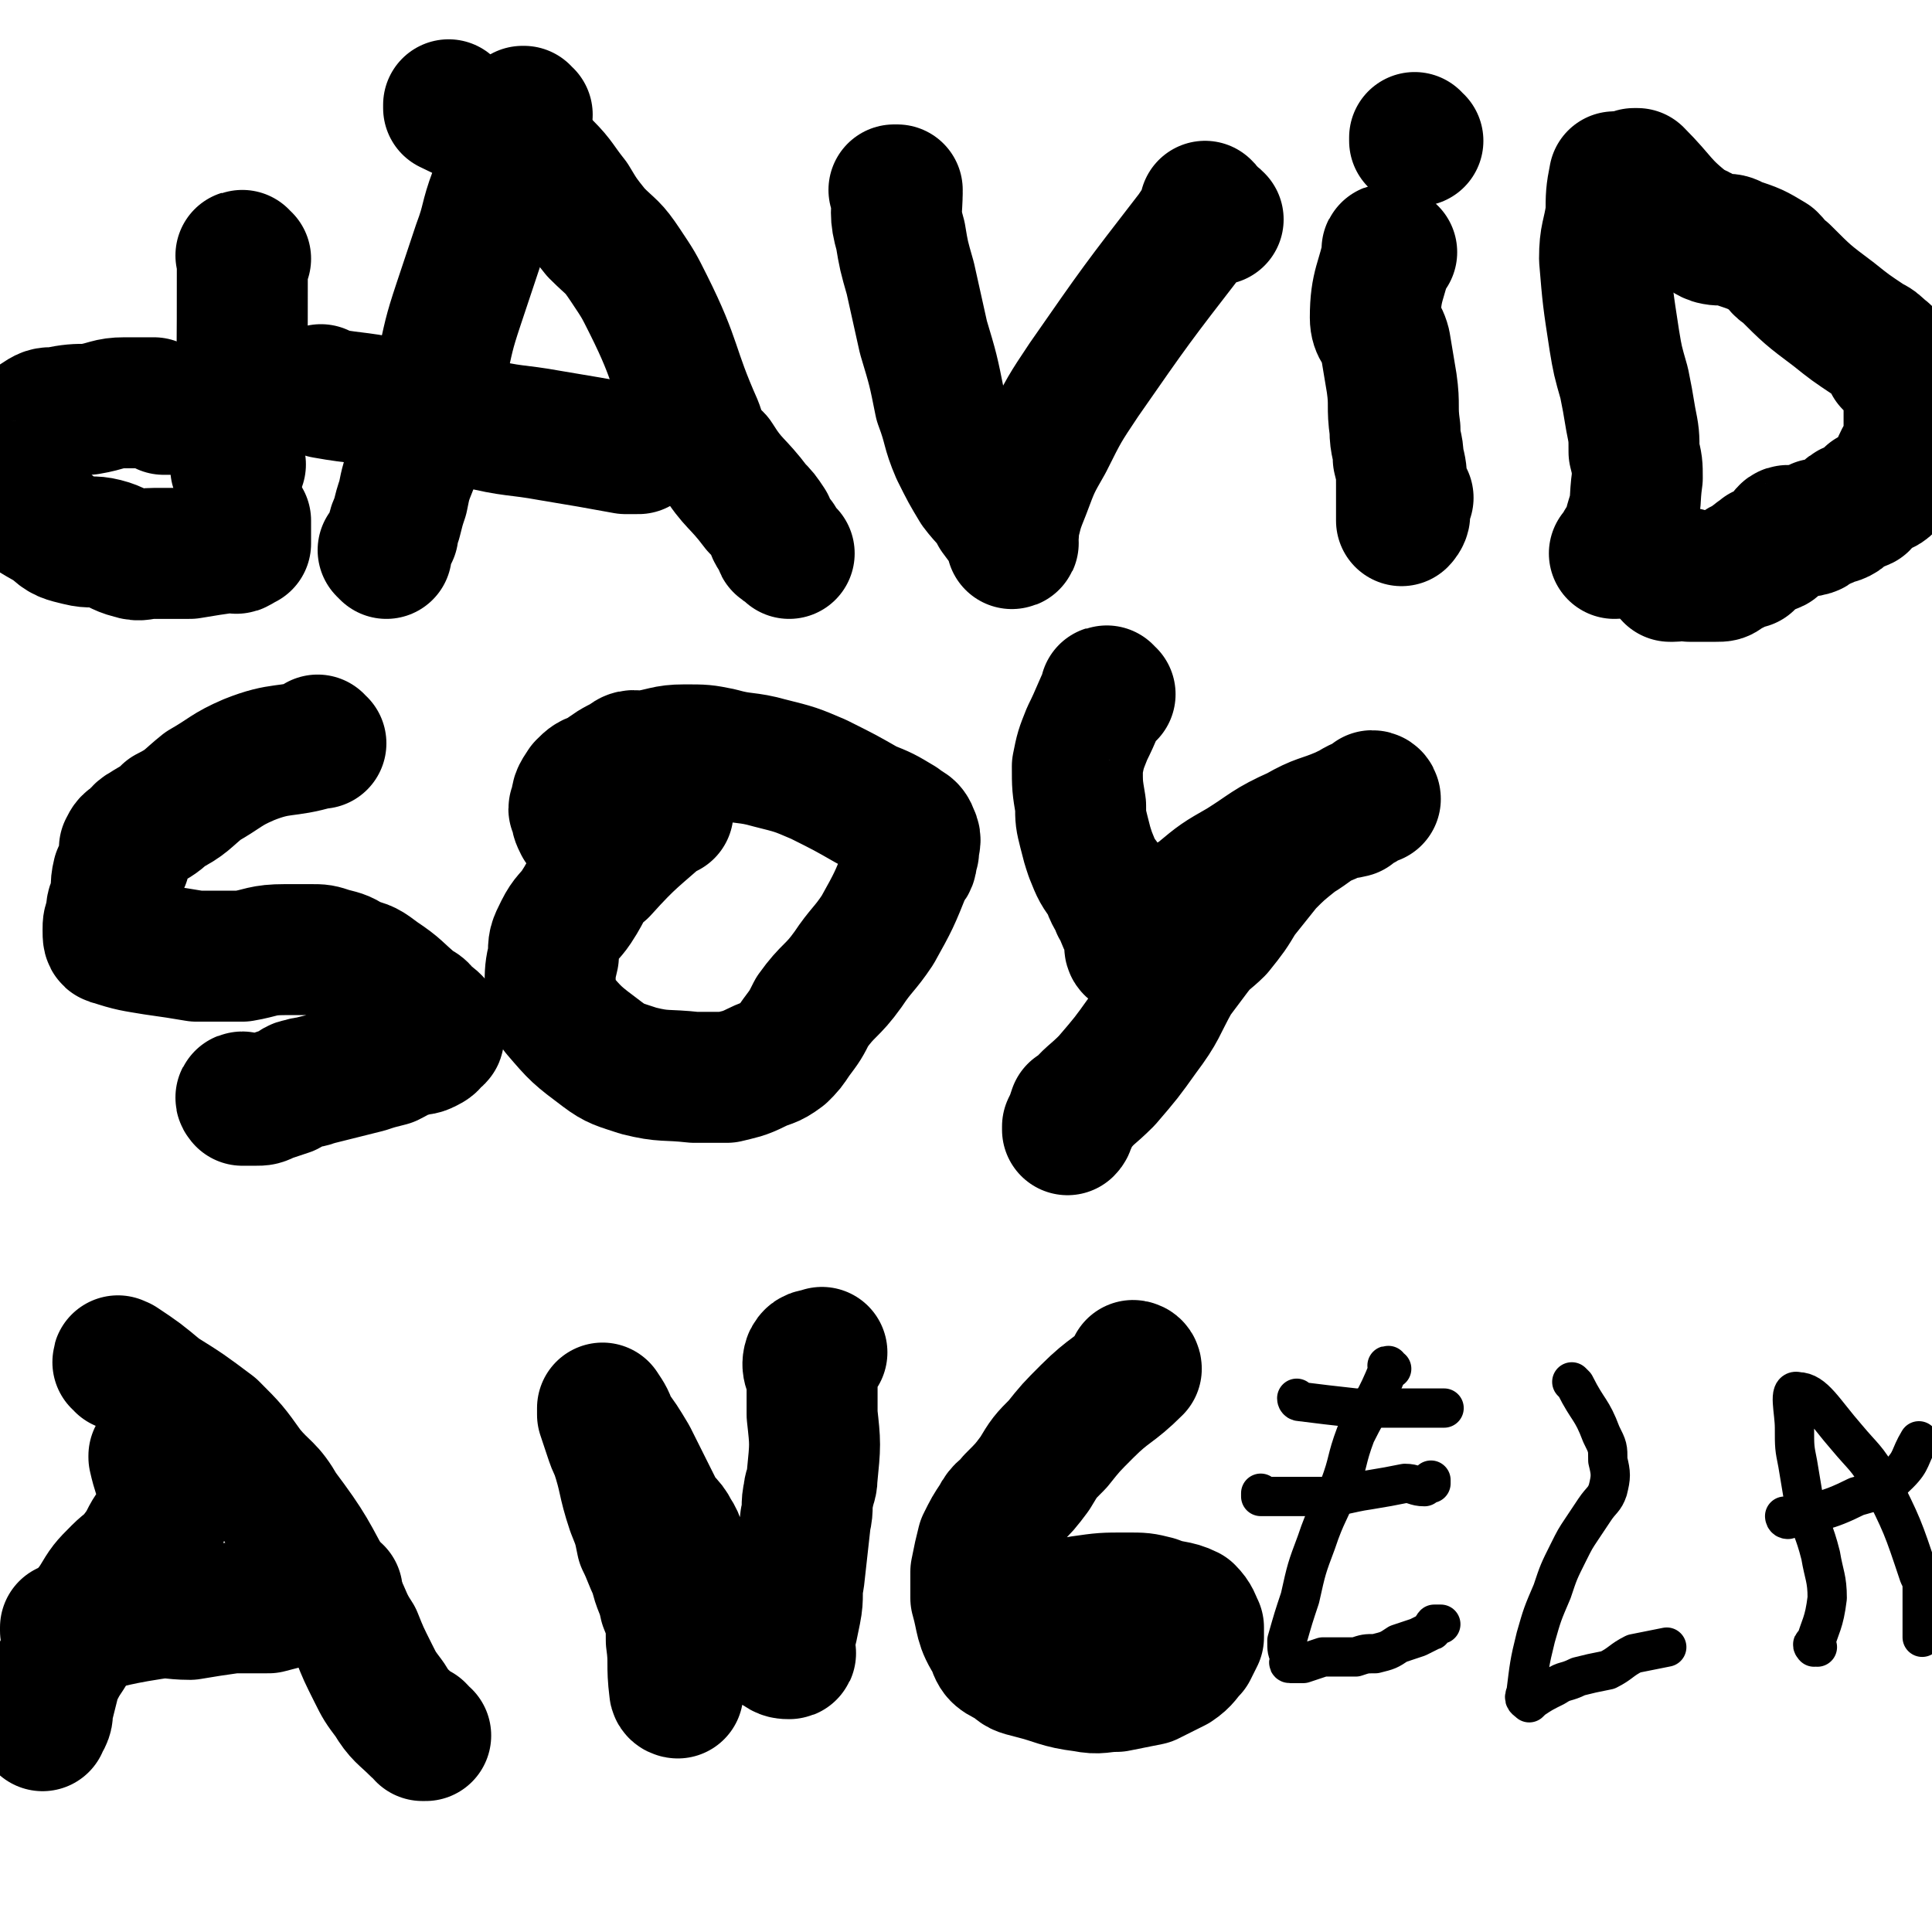
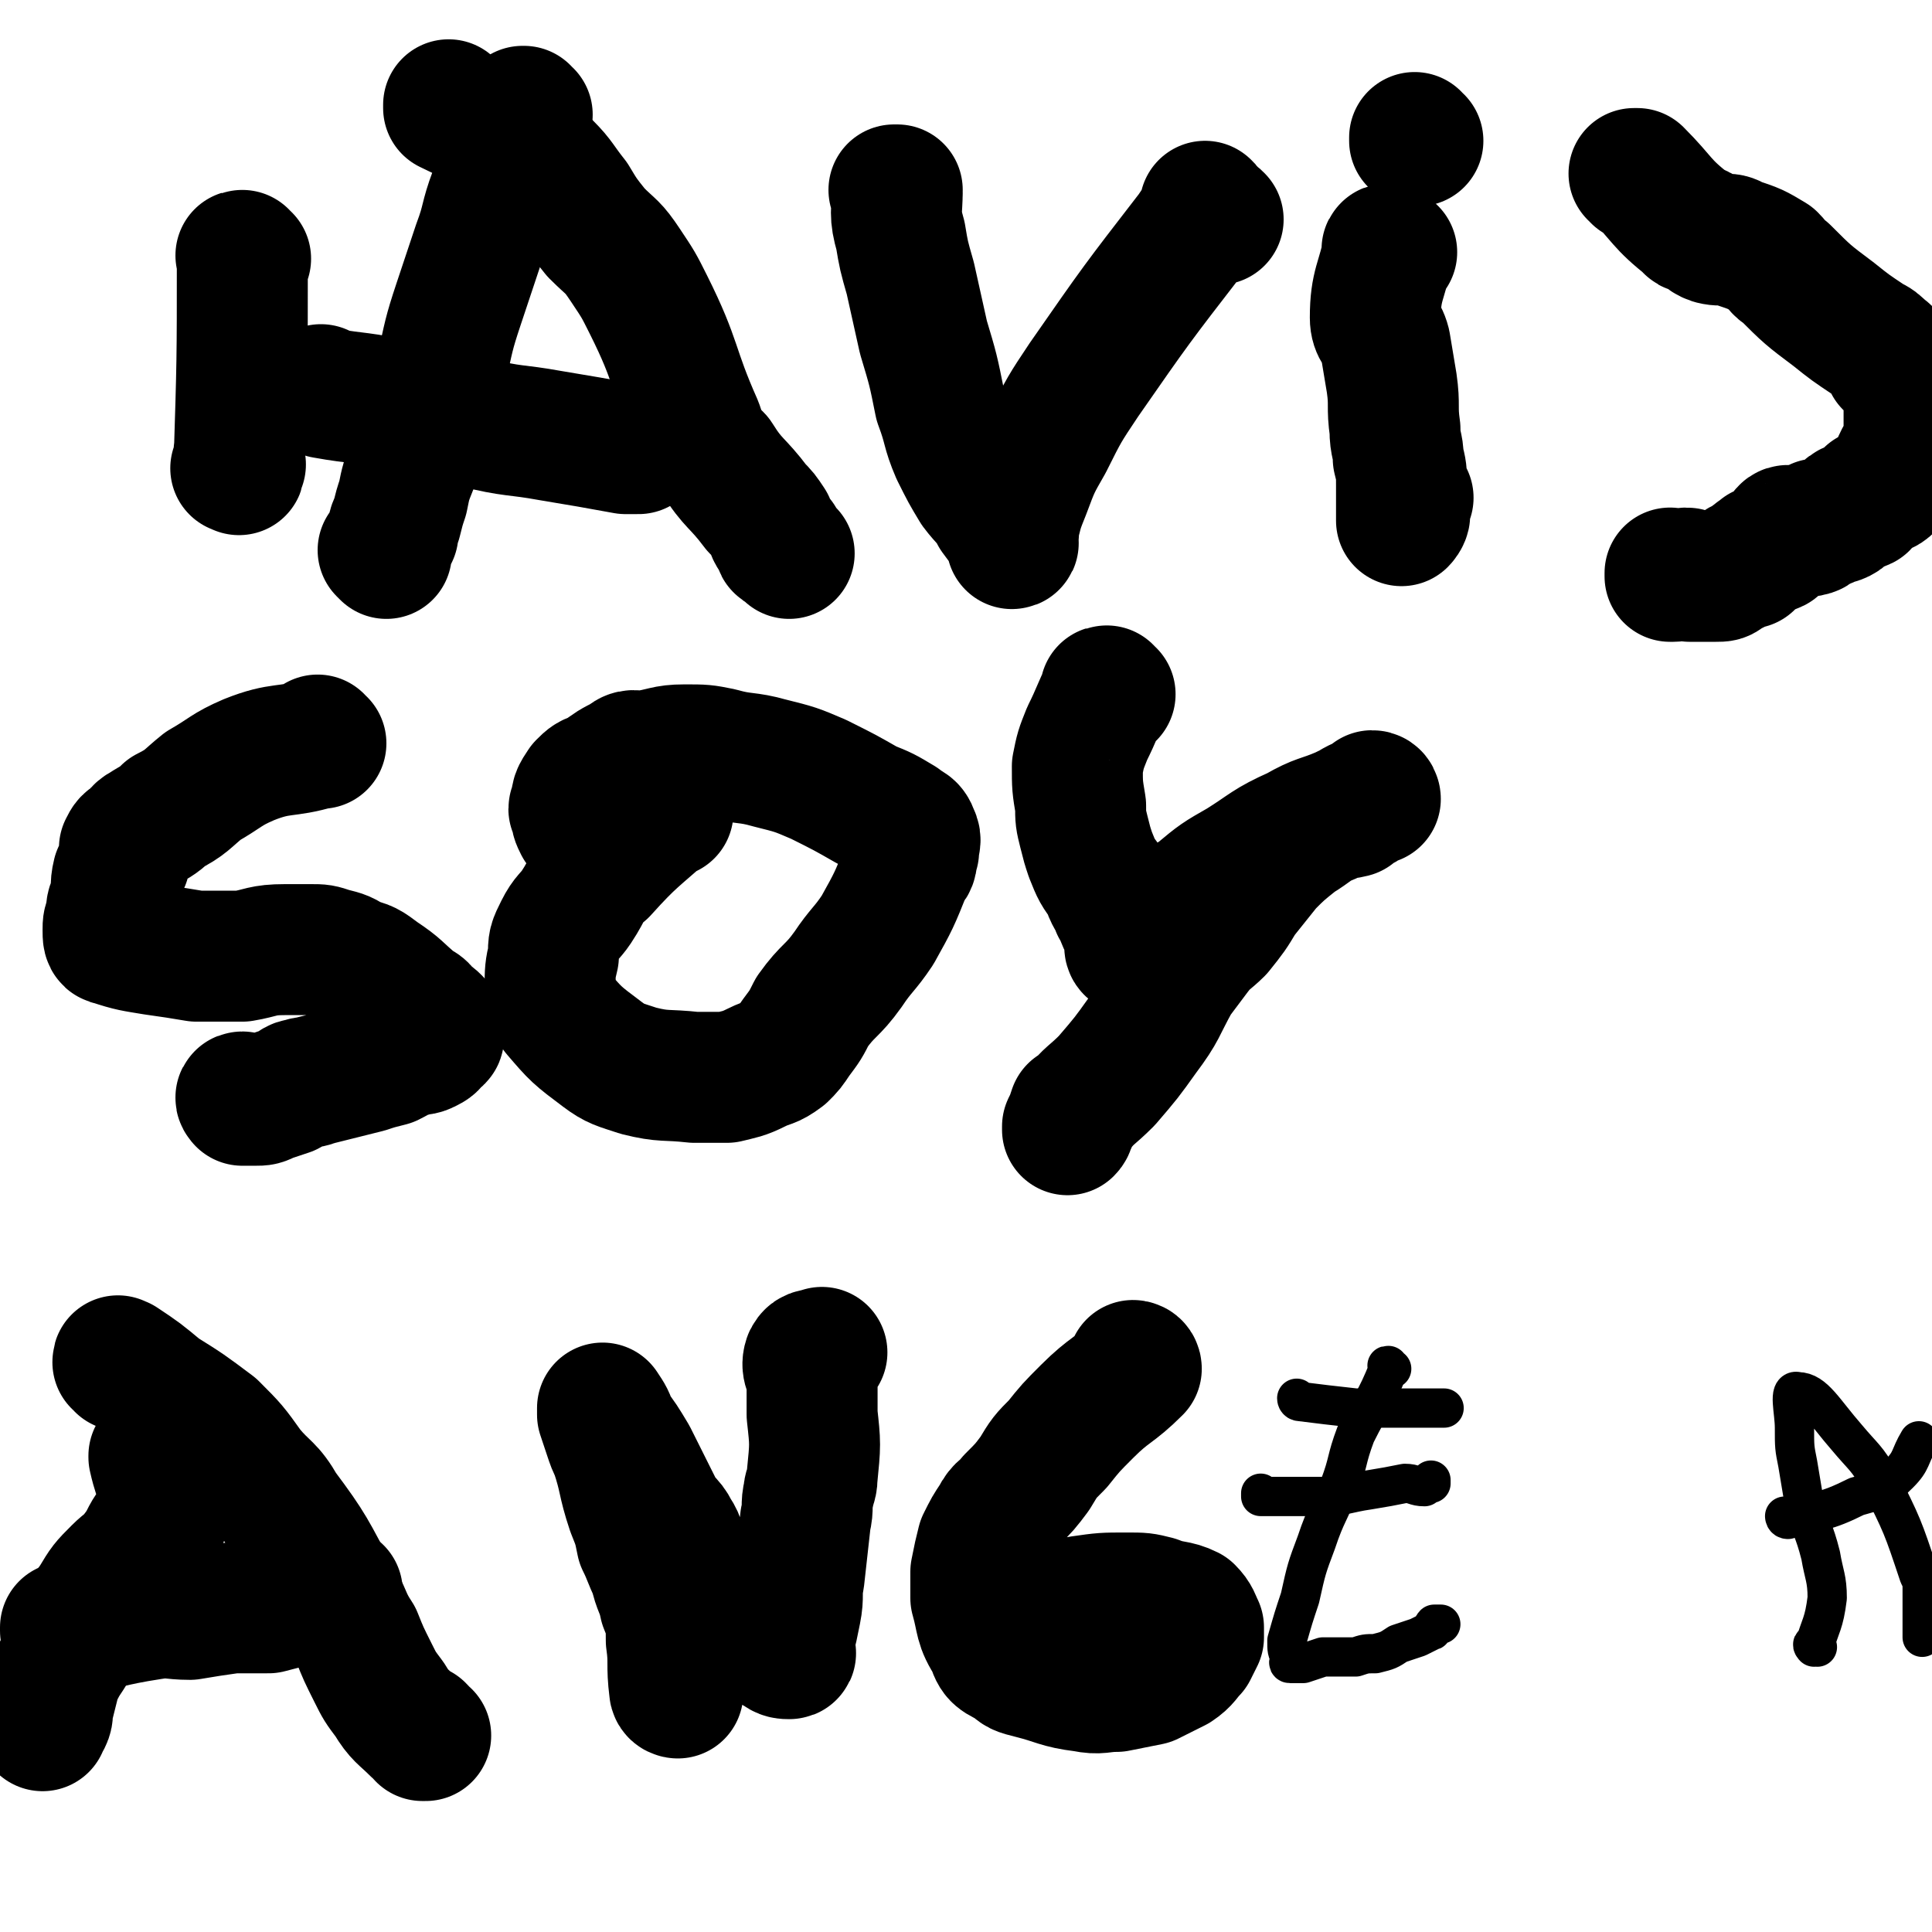
<svg xmlns="http://www.w3.org/2000/svg" viewBox="0 0 590 590" version="1.1">
  <g fill="none" stroke="#000000" stroke-width="40" stroke-linecap="round" stroke-linejoin="round">
    <path d="M75,79c-1,0 -1,-1 -1,-1 -1,0 0,0 0,1 0,31 0,31 -1,63 0,0 0,0 0,0 0,0 0,0 0,0 1,0 0,-1 0,-1 0,0 0,0 0,1 0,0 0,0 0,0 0,0 0,0 0,1 0,0 0,0 0,0 0,0 0,0 0,0 0,1 0,0 -1,0 0,0 1,0 1,0 0,0 0,0 0,0 0,1 0,0 -1,0 0,0 1,0 1,0 0,0 0,0 0,0 0,1 0,0 -1,0 0,0 1,0 1,0 0,0 0,0 0,0 0,1 0,0 -1,0 0,0 1,0 1,0 0,0 0,0 0,0 0,1 0,0 -1,0 0,0 1,0 1,0 0,0 0,0 0,0 0,1 0,0 -1,0 0,0 1,0 1,0 0,0 0,0 0,0 0,1 0,0 -1,0 0,0 1,0 1,0 0,0 0,0 0,0 0,-2 0,-2 0,-5 " />
-     <path d="M65,127c-1,0 -1,-1 -1,-1 -1,0 0,0 0,0 0,0 0,0 0,0 0,1 0,0 0,0 -1,0 0,0 0,0 0,0 0,0 0,0 0,1 0,0 0,0 -6,-1 -6,-1 -11,-1 -1,0 -1,0 -2,0 0,0 0,0 -1,0 -2,-1 -2,-1 -3,-2 -5,0 -5,0 -9,0 -5,0 -5,1 -11,2 -4,0 -5,0 -10,1 -3,0 -3,0 -6,2 -3,2 -3,2 -6,4 -1,1 -1,1 -1,1 -1,1 -1,1 -2,2 0,1 0,1 -1,2 0,1 1,1 0,2 0,2 0,2 0,3 0,1 0,1 0,1 0,0 0,0 0,0 0,1 -1,0 -1,0 1,1 1,2 2,5 1,1 2,0 2,1 2,2 1,3 2,5 4,4 5,4 10,7 3,3 4,3 8,4 4,1 4,0 8,1 4,1 4,2 8,3 3,1 3,0 7,0 1,0 1,0 3,0 2,0 2,0 4,0 0,0 0,0 0,0 1,0 1,0 2,0 1,0 1,0 2,0 6,-1 6,-1 13,-2 1,0 1,1 2,0 1,0 0,-1 1,-1 0,0 0,0 1,0 0,-1 0,-1 0,-1 0,-3 0,-3 0,-6 " />
    <path d="M161,35c-1,0 -1,-1 -1,-1 -1,0 0,0 0,0 0,0 0,0 0,0 -4,13 -5,13 -9,25 -3,8 -2,8 -5,16 -3,9 -3,9 -6,18 -3,9 -3,10 -5,19 -3,8 -3,8 -5,16 -2,7 -2,7 -4,14 -2,5 -2,5 -3,10 -1,3 -1,3 -2,7 -1,2 -1,2 -1,4 -1,2 -1,2 -2,4 0,1 0,1 0,1 0,0 0,0 0,1 0,0 0,0 0,0 0,0 0,0 -1,-1 0,0 1,1 1,1 " />
    <path d="M138,33c0,0 -1,-1 -1,-1 0,0 0,0 0,1 0,0 0,0 0,0 1,0 0,-1 0,-1 0,0 0,1 0,1 10,5 11,4 21,10 5,3 5,4 9,8 4,4 4,5 8,10 3,5 3,5 7,10 5,5 5,4 9,10 4,6 4,6 7,12 9,18 7,19 15,37 2,6 2,6 6,10 5,8 6,7 12,15 2,2 2,2 4,5 1,3 1,3 3,5 0,2 0,2 1,2 1,1 1,1 2,2 " />
    <path d="M99,120c0,0 -1,-1 -1,-1 0,0 0,0 1,1 0,0 0,0 0,0 11,2 11,1 23,4 12,2 12,3 23,5 12,3 12,2 23,4 12,2 12,2 23,4 2,0 2,0 4,0 " />
    <path d="M274,59c0,0 -1,-1 -1,-1 0,0 0,0 1,0 0,0 0,0 0,0 0,7 -1,7 1,14 1,6 1,6 3,13 2,9 2,9 4,18 3,10 3,10 5,20 3,8 2,8 5,15 3,6 3,6 6,11 3,4 4,4 6,8 3,4 3,4 5,8 0,0 0,0 0,1 0,0 0,0 0,0 1,0 0,-1 0,-1 0,0 0,1 0,0 1,-2 0,-3 1,-6 1,-4 1,-4 3,-9 3,-8 3,-8 7,-15 5,-10 5,-10 11,-19 16,-23 16,-23 33,-45 2,-3 2,-3 4,-5 0,-1 0,-2 0,-3 0,0 0,0 0,0 1,1 1,1 1,2 0,0 0,0 0,0 0,0 0,0 0,0 0,0 0,1 1,1 1,0 1,0 2,1 " />
    <path d="M425,77c-1,0 -1,0 -1,-1 -1,0 0,1 0,1 0,0 0,0 0,0 0,0 0,-1 0,-1 -2,10 -4,11 -4,21 0,4 2,4 3,8 1,6 1,6 2,12 1,7 0,7 1,14 0,5 1,5 1,9 1,4 1,4 1,8 0,2 0,2 0,4 0,2 0,2 0,4 0,2 0,3 0,3 0,0 1,-1 1,-2 0,-2 0,-3 1,-5 " />
    <path d="M433,43c0,0 -1,0 -1,-1 0,0 0,1 0,1 0,0 0,0 0,0 1,0 0,0 0,-1 0,0 0,1 0,1 0,0 0,0 0,0 " />
-     <path d="M494,55c-1,0 -1,-1 -1,-1 -1,5 -1,6 -1,11 -1,7 -2,7 -2,14 1,12 1,12 3,25 1,6 1,6 3,13 1,5 1,5 2,11 1,5 1,5 1,10 1,4 1,4 1,8 -1,7 0,7 -2,13 -1,4 -1,4 -3,7 -1,2 -1,2 -2,3 " />
    <path d="M500,54c0,-1 -1,-1 -1,-1 0,0 0,0 1,0 0,0 0,0 0,0 0,0 -1,0 -1,0 0,0 0,0 1,0 8,8 7,9 16,16 0,1 1,0 2,1 3,1 2,2 5,3 4,1 4,-1 7,1 6,2 6,2 11,5 2,2 2,3 4,4 7,7 7,7 15,13 5,4 5,4 11,8 2,1 2,1 4,3 2,1 1,2 2,4 2,2 2,1 3,3 1,1 2,1 2,3 1,2 1,2 1,4 0,2 0,2 0,3 0,3 0,3 0,6 0,2 0,2 0,4 -1,4 -2,4 -4,9 -1,3 -1,3 -2,5 -2,2 -2,1 -4,2 -1,1 -1,1 -2,1 -1,1 -1,2 -2,3 -2,1 -2,0 -4,1 -2,1 -1,2 -3,3 -2,1 -2,0 -3,1 -2,1 -2,1 -4,1 -1,1 -1,2 -2,2 -3,1 -4,0 -7,0 -1,0 -1,1 -2,2 -1,1 -1,2 -2,3 -2,1 -2,0 -3,1 -1,0 -1,0 -2,1 -2,1 -2,2 -3,3 -1,0 -2,0 -3,1 -2,1 -2,1 -4,2 -1,1 -1,1 -3,1 -2,0 -2,0 -3,0 -1,0 -1,0 -2,0 -1,0 -1,0 -3,0 0,0 0,0 0,0 0,0 0,-1 -1,-1 -1,0 -2,1 -4,1 0,0 0,0 0,0 -1,0 -1,0 -1,0 0,0 0,0 0,0 0,0 0,0 0,0 0,0 0,-1 0,-1 0,0 0,1 0,1 0,0 0,0 0,0 " />
    <path d="M98,227c0,0 -1,0 -1,-1 0,0 0,1 0,1 0,0 0,0 0,0 1,0 0,0 0,-1 0,0 1,1 0,1 -10,3 -11,1 -21,5 -7,3 -7,4 -14,8 -5,4 -5,5 -11,8 -3,3 -4,3 -7,5 -2,1 -2,2 -3,3 -2,1 -2,1 -3,3 0,2 0,2 0,4 -1,2 -1,2 -2,4 -1,4 0,4 -1,8 -1,2 -1,2 -1,5 -1,2 -1,2 -1,4 0,2 0,3 1,3 6,2 7,2 13,3 7,1 7,1 13,2 7,0 7,0 14,0 6,-1 6,-2 13,-2 4,0 4,0 8,0 3,0 3,0 6,1 4,1 4,1 7,3 4,1 4,1 8,4 6,4 5,4 11,9 2,1 2,1 3,3 2,1 2,1 3,2 0,1 0,1 1,2 0,1 0,1 0,2 0,1 0,1 -1,1 -1,2 -1,2 -3,3 -2,1 -2,0 -4,1 -4,1 -3,1 -7,3 -4,1 -4,1 -7,2 -8,2 -8,2 -16,4 -2,1 -2,0 -4,1 -2,0 -2,1 -4,2 -3,1 -3,1 -6,2 -2,1 -2,1 -4,1 -2,0 -2,0 -3,0 -1,0 -1,0 -1,0 0,0 0,0 0,0 0,0 0,0 0,-1 -1,0 0,1 0,1 " />
    <path d="M204,248c0,0 0,-1 -1,-1 0,0 1,0 1,0 0,0 0,0 0,0 0,1 0,0 -1,0 0,0 1,0 1,0 0,0 0,0 0,0 -10,9 -11,9 -20,19 -5,4 -4,5 -8,11 -2,3 -3,3 -5,7 -2,4 -2,4 -2,8 -1,4 -1,5 -1,9 1,4 0,4 2,8 6,7 6,7 14,13 4,3 5,3 11,5 8,2 8,1 17,2 5,0 5,0 10,0 4,-1 5,-1 9,-3 4,-2 4,-1 8,-4 2,-2 2,-2 4,-5 3,-4 3,-4 5,-8 5,-7 6,-6 11,-13 4,-6 5,-6 9,-12 5,-9 5,-9 9,-19 2,-2 1,-2 2,-5 0,-3 1,-3 0,-5 -1,-3 -2,-2 -4,-4 -5,-3 -5,-3 -10,-5 -7,-4 -7,-4 -15,-8 -7,-3 -7,-3 -15,-5 -7,-2 -8,-1 -15,-3 -5,-1 -5,-1 -11,-1 -6,0 -6,1 -13,2 -2,0 -3,-1 -5,1 -4,2 -4,2 -8,5 -3,1 -3,1 -5,3 -2,3 -2,3 -2,6 -1,1 -1,1 0,2 0,2 0,2 1,4 " />
    <path d="M339,212c-1,0 -1,-1 -1,-1 -1,0 0,0 0,1 0,0 0,0 0,0 0,0 0,-1 0,-1 -3,6 -3,7 -6,13 -2,5 -2,5 -3,10 0,6 0,6 1,12 0,4 0,4 1,8 1,4 1,4 2,7 2,5 2,5 5,9 1,4 2,4 3,7 2,3 1,3 3,6 1,2 1,1 2,3 1,1 0,1 0,2 0,0 1,0 1,0 -1,1 -1,1 -1,2 0,0 0,0 0,0 0,0 0,0 0,0 0,0 -1,0 -1,-1 0,0 0,1 1,1 0,0 0,0 0,0 0,0 -1,0 -1,-1 0,0 0,1 1,1 4,-4 4,-4 9,-8 5,-5 5,-5 11,-9 6,-5 6,-5 13,-9 8,-5 8,-6 17,-10 7,-4 7,-3 14,-6 2,-1 2,-1 5,-2 2,-1 2,-1 3,-2 1,0 1,0 2,0 0,0 0,0 0,0 0,0 0,0 0,0 0,0 0,-1 -1,-1 -1,1 -1,2 -3,3 -1,0 -1,-1 -2,0 -1,0 0,1 -1,2 -4,1 -4,0 -7,2 -5,2 -5,3 -10,6 -5,4 -5,4 -9,8 -4,5 -4,5 -8,10 -3,5 -3,5 -7,10 -3,3 -4,3 -7,7 -3,4 -3,4 -6,8 -5,9 -4,9 -10,17 -5,7 -5,7 -11,14 -5,5 -5,4 -9,9 -2,2 -1,2 -2,4 -1,1 0,1 -1,2 0,0 0,0 0,-1 0,0 0,0 0,0 1,1 0,0 0,0 0,0 0,1 0,0 1,-2 1,-2 2,-5 " />
    <path d="M48,446c-1,-1 -1,-1 -1,-1 0,-1 0,0 0,0 0,0 0,0 0,0 0,0 0,0 0,0 0,-1 0,0 0,0 0,0 0,0 0,0 2,9 4,9 3,17 0,3 -2,2 -3,4 -3,4 -2,4 -5,8 -3,4 -3,3 -6,6 -4,4 -4,4 -7,9 -3,4 -2,4 -4,8 -2,4 -2,4 -4,8 -2,3 -2,3 -4,7 -1,4 -1,4 -2,8 -1,3 0,3 -1,5 -1,1 -1,1 -1,2 0,0 0,0 0,0 0,0 -1,-1 -1,-1 " />
    <path d="M37,417c0,-1 -1,-1 -1,-1 0,-1 0,0 1,0 0,0 0,0 0,0 0,0 -1,0 -1,0 0,-1 0,0 1,0 6,4 6,4 12,9 8,5 8,5 16,11 6,6 6,6 11,13 5,6 6,5 10,12 9,12 9,13 16,26 4,6 3,7 7,13 2,5 2,5 5,11 2,4 2,4 5,8 3,5 4,5 8,9 0,0 0,0 1,0 1,1 1,1 1,2 1,0 1,0 1,0 " />
    <path d="M21,498c0,0 -1,-1 -1,-1 0,0 0,1 0,1 0,0 0,0 0,0 1,0 0,-1 0,-1 0,0 0,1 0,1 0,0 0,0 0,0 13,-2 13,-3 26,-5 6,-1 6,0 12,0 6,-1 6,-1 13,-2 6,0 6,0 11,0 4,-1 4,-1 7,-2 2,0 2,0 4,0 1,0 1,0 1,0 1,0 1,0 1,0 1,0 1,0 1,0 0,0 0,0 0,0 0,1 -1,0 -1,0 2,-2 3,-2 6,-3 1,0 1,0 2,0 0,0 0,0 0,0 " />
    <path d="M207,517c0,0 0,-1 -1,-1 0,0 1,0 1,1 0,0 0,0 0,0 0,0 -1,0 -1,-1 -1,-8 0,-8 -1,-15 0,-6 0,-6 -2,-11 -1,-5 -2,-5 -3,-10 -2,-4 -2,-5 -4,-9 -1,-5 -1,-5 -3,-10 -3,-9 -2,-9 -5,-18 -1,-2 -1,-2 -2,-5 -1,-3 -1,-3 -2,-6 0,0 0,0 0,-1 0,-1 0,-1 0,-1 0,0 0,0 0,0 2,3 2,3 3,6 3,4 3,4 6,9 2,4 2,4 4,8 2,4 2,4 4,8 2,4 3,3 5,7 2,3 1,3 3,7 2,3 3,3 5,6 3,4 3,4 6,8 3,4 3,4 7,7 3,3 3,3 7,5 2,2 2,2 4,3 1,1 2,1 3,1 1,0 0,-1 0,-1 0,-2 0,-2 0,-3 1,-4 1,-4 2,-9 1,-5 0,-5 1,-10 1,-9 1,-9 2,-18 1,-4 0,-4 1,-8 0,-2 1,-2 1,-5 1,-10 1,-10 0,-19 0,-5 0,-5 0,-10 0,-3 -2,-4 -1,-7 1,-2 2,-1 4,-2 " />
    <path d="M347,418c0,0 -1,-1 -1,-1 0,0 1,0 1,1 0,0 0,0 0,0 0,0 -1,-1 -1,-1 0,0 1,0 1,1 -7,7 -8,6 -15,13 -5,5 -5,5 -9,10 -4,4 -4,4 -7,9 -3,4 -3,4 -7,8 -2,3 -3,2 -5,6 -2,3 -2,3 -4,7 -1,4 -1,4 -2,9 0,4 0,4 0,8 2,7 1,8 5,14 1,4 2,4 6,6 2,2 2,2 6,3 8,2 8,3 16,4 5,1 5,0 10,0 5,-1 5,-1 10,-2 4,-2 4,-2 8,-4 3,-2 3,-3 5,-5 1,-2 1,-2 2,-4 0,-2 0,-2 0,-3 -1,-2 -1,-3 -3,-5 -4,-2 -5,-1 -10,-3 -4,-1 -4,-1 -9,-1 -7,0 -7,0 -14,1 -5,1 -5,1 -11,2 -3,1 -3,0 -7,1 -1,1 -1,1 -2,2 0,1 0,0 -1,0 0,0 0,0 0,0 1,1 0,0 0,0 " />
  </g>
  <g fill="none" stroke="#000000" stroke-width="12" stroke-linecap="round" stroke-linejoin="round">
    <path d="M425,418c-1,0 -1,-1 -1,-1 -1,0 0,0 0,1 0,0 0,0 0,0 0,0 0,-1 0,-1 -1,0 0,0 0,1 -4,10 -5,10 -10,20 -3,8 -2,8 -5,16 -3,8 -4,8 -7,17 -3,8 -3,8 -5,17 -2,6 -2,6 -4,13 0,3 0,3 1,5 0,1 -1,2 0,2 0,0 1,0 2,0 0,0 -1,0 -1,0 1,0 2,0 3,0 3,-1 3,-1 6,-2 2,0 2,0 5,0 2,0 2,0 5,0 3,-1 3,-1 6,-1 4,-1 4,-1 7,-3 3,-1 3,-1 6,-2 2,-1 2,-1 4,-2 1,0 0,-1 1,-2 1,0 1,0 2,0 0,0 -1,0 -1,0 0,0 0,0 0,0 1,0 0,0 0,0 " />
    <path d="M386,457c0,0 -1,0 -1,-1 0,0 0,1 0,1 0,0 0,0 0,0 9,0 9,0 18,0 8,0 8,-1 15,-2 6,-1 6,-1 11,-2 3,0 3,1 6,1 1,-1 1,-1 2,-1 0,0 0,-1 0,-1 " />
    <path d="M397,428c0,0 -1,0 -1,-1 0,0 0,1 1,1 0,0 0,0 0,0 8,1 8,1 17,2 5,0 5,0 10,0 4,0 4,0 7,0 3,0 3,0 5,0 2,0 2,0 5,0 " />
-     <path d="M481,423c0,0 0,0 -1,-1 0,0 1,1 1,1 0,0 0,0 0,0 4,8 5,7 8,15 2,4 2,4 2,8 1,4 1,5 0,9 -1,3 -2,3 -4,6 -2,3 -2,3 -4,6 -2,3 -2,3 -4,7 -3,6 -3,6 -5,12 -3,7 -3,7 -5,14 -2,8 -2,9 -3,17 -1,2 0,2 1,3 0,0 0,0 0,0 0,0 0,0 1,-1 3,-2 3,-2 7,-4 3,-2 3,-1 7,-3 4,-1 4,-1 9,-2 4,-2 4,-3 8,-5 5,-1 5,-1 10,-2 " />
    <path d="M555,503c-1,0 -1,0 -1,-1 -1,0 0,1 0,1 0,0 0,0 0,0 2,-7 3,-7 4,-15 0,-6 -1,-7 -2,-13 -2,-8 -3,-8 -5,-16 -1,-6 -1,-6 -2,-12 -1,-5 -1,-5 -1,-11 0,-5 -2,-12 1,-11 5,0 8,6 15,14 5,6 6,6 10,13 7,14 7,14 12,29 1,2 1,2 1,4 0,7 0,7 0,15 " />
    <path d="M546,464c0,0 -1,-1 -1,-1 0,0 1,0 1,1 0,0 0,0 0,0 0,0 -1,-1 -1,-1 0,0 0,1 1,1 10,-3 11,-2 21,-7 7,-2 8,-2 13,-7 4,-4 3,-5 6,-10 " />
  </g>
</svg>